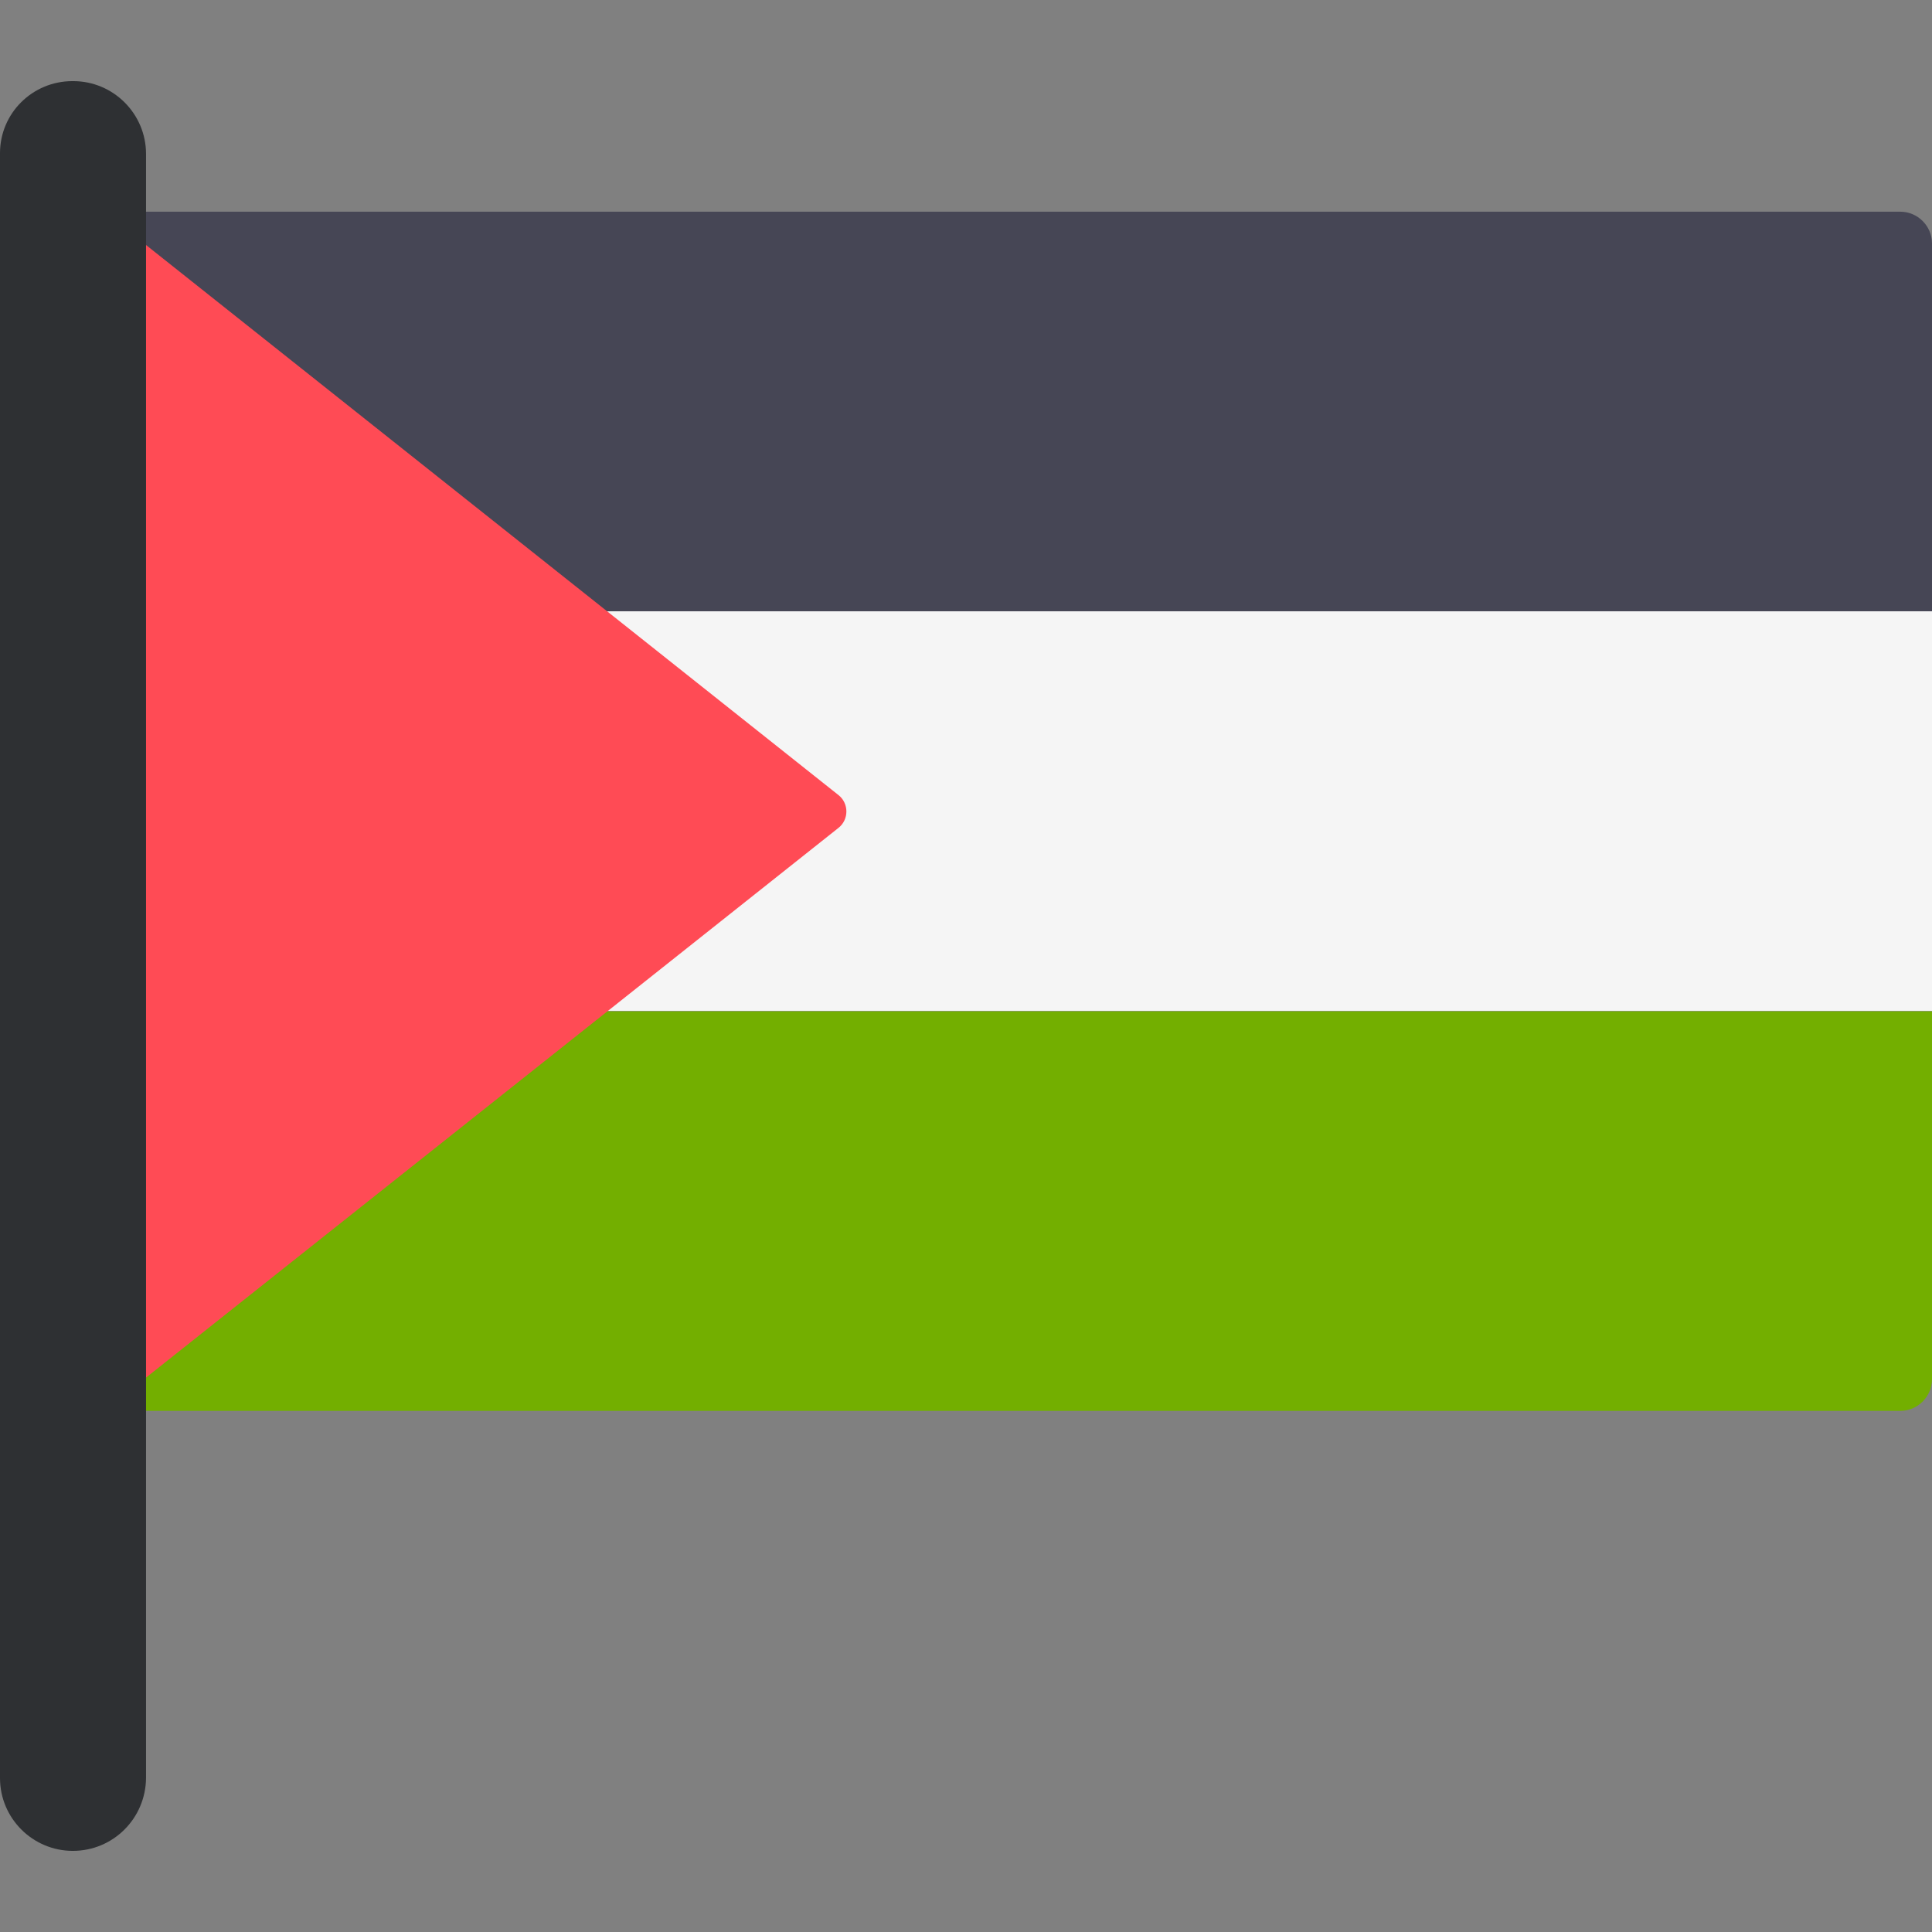
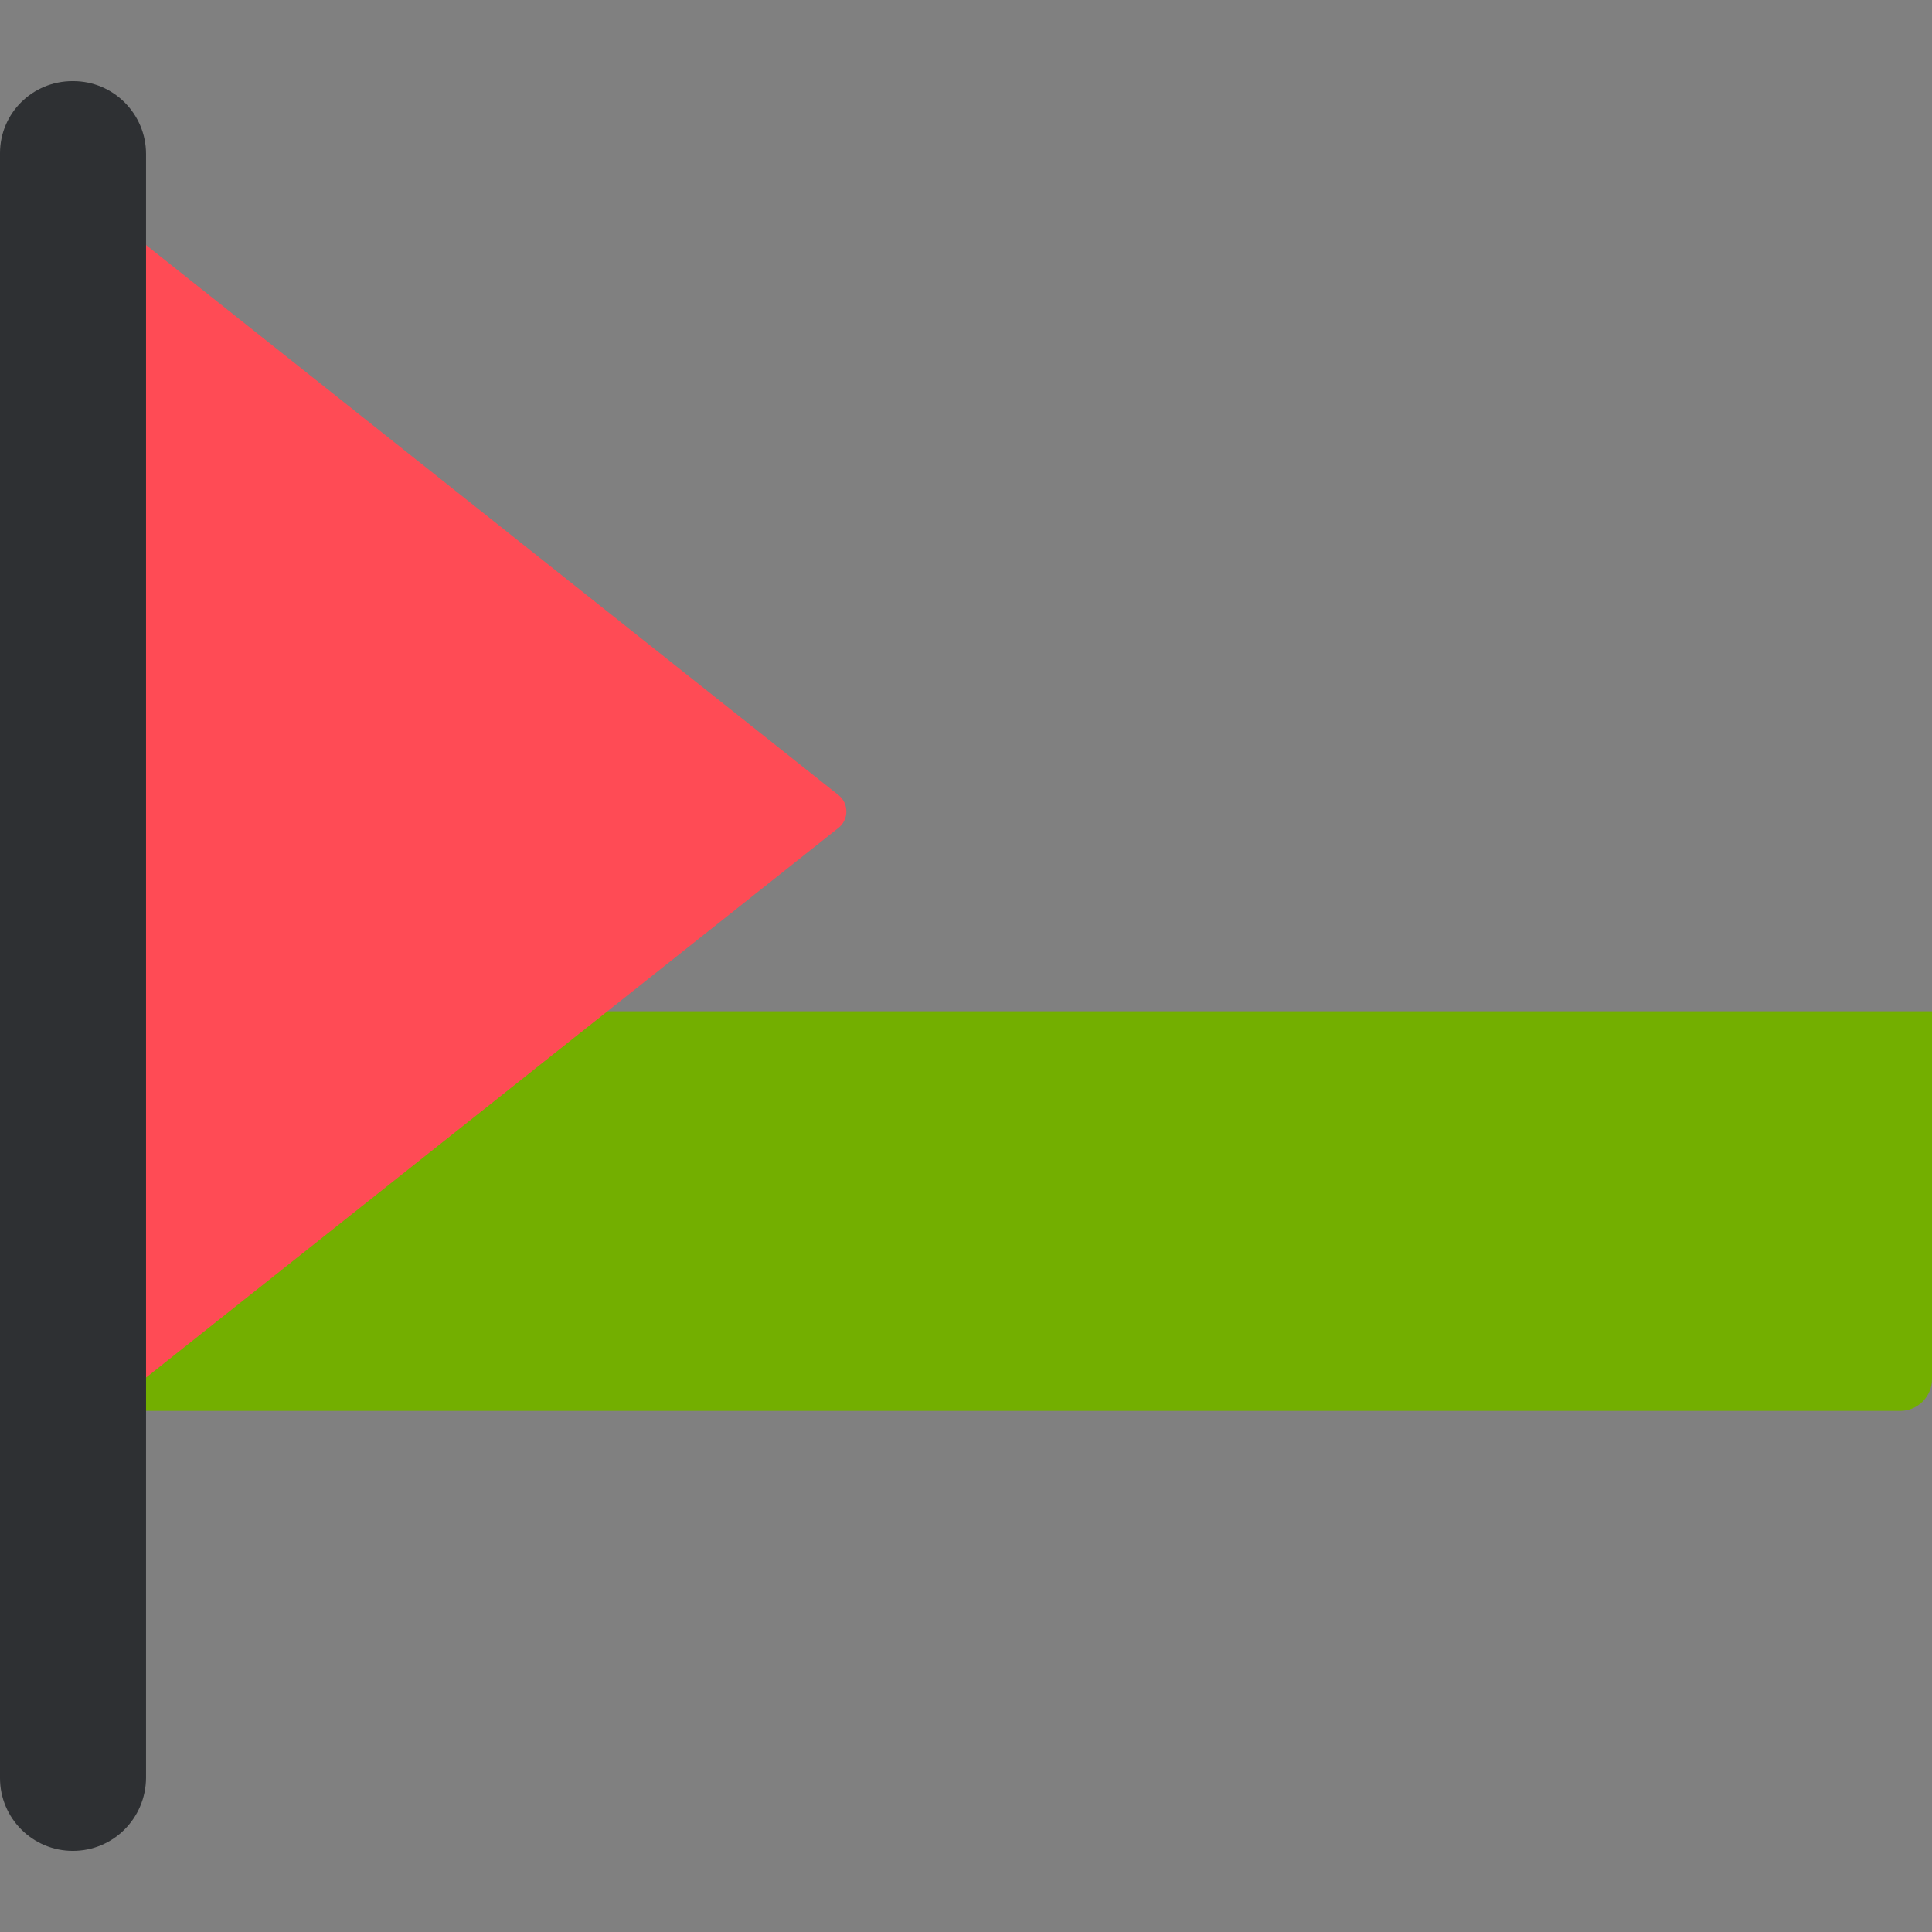
<svg xmlns="http://www.w3.org/2000/svg" version="1.1" id="Layer_1" viewBox="0 0 512 512" xml:space="preserve">
  <rect x="0" y="0" width="512" height="512" fill="#808080" stroke="none" />
-   <path style="fill:#464655;" d="M512,162H27V64.5c0-4.6,3.8-8.4,8.4-8.4h468.2c4.6,0,8.4,3.8,8.4,8.4V162z" />
  <path style="fill:#73AF00;" d="M503.6,373.9H35.4c-4.6,0-8.4-3.8-8.4-8.4V268h485v97.5C512,370.1,508.2,373.9,503.6,373.9z" />
-   <rect x="27" y="162" style="fill:#F5F5F5;" width="485" height="105.9" />
  <path style="fill:#FF4B55;" d="M30.1,371.9l192.1-152.5c2.8-2.2,2.8-6.5,0-8.7L30.1,58.1c-1.8,1.5-3.1,3.8-3.1,6.3v301  C27,368.1,28.2,370.3,30.1,371.9z" />
  <path style="fill:#2E3033;" d="M19.3,490.5L19.3,490.5C8.7,490.5,0,481.9,0,471.2V40.6C0,30,8.6,21.5,19.2,21.5h0.2  c10.7,0,19.3,8.7,19.3,19.3v430.4C38.6,481.9,30,490.5,19.3,490.5z" />
</svg>